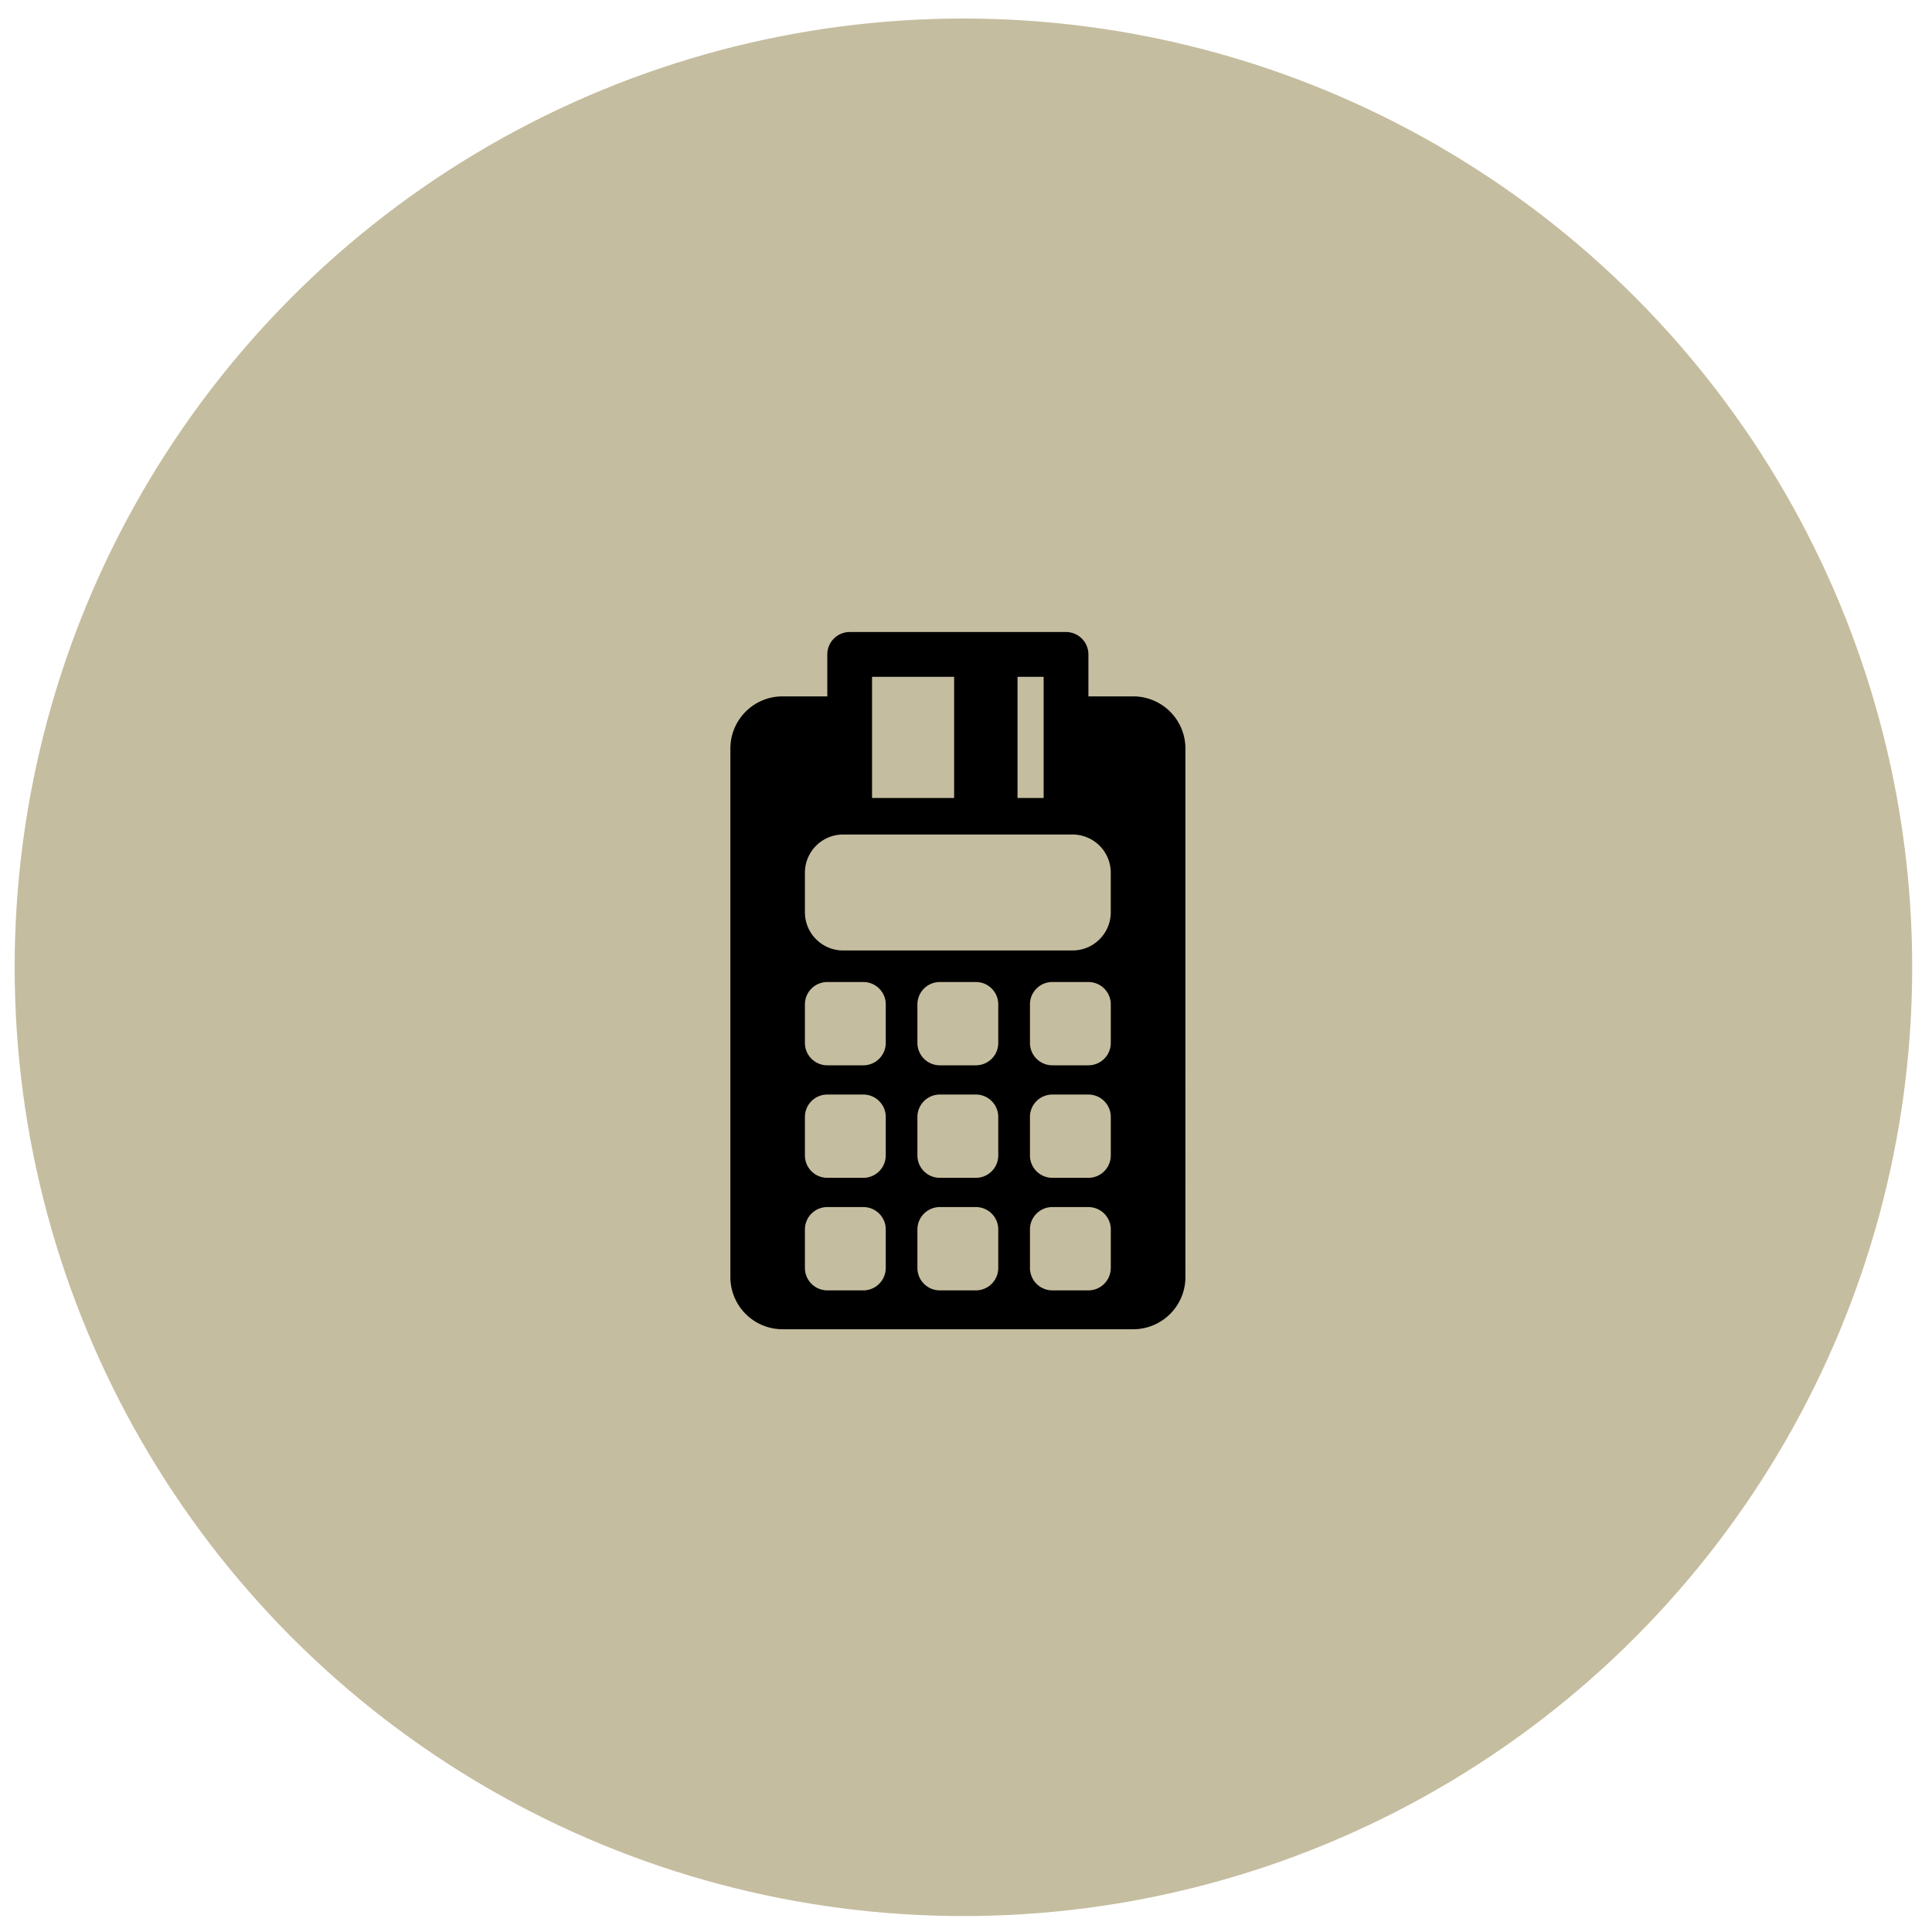
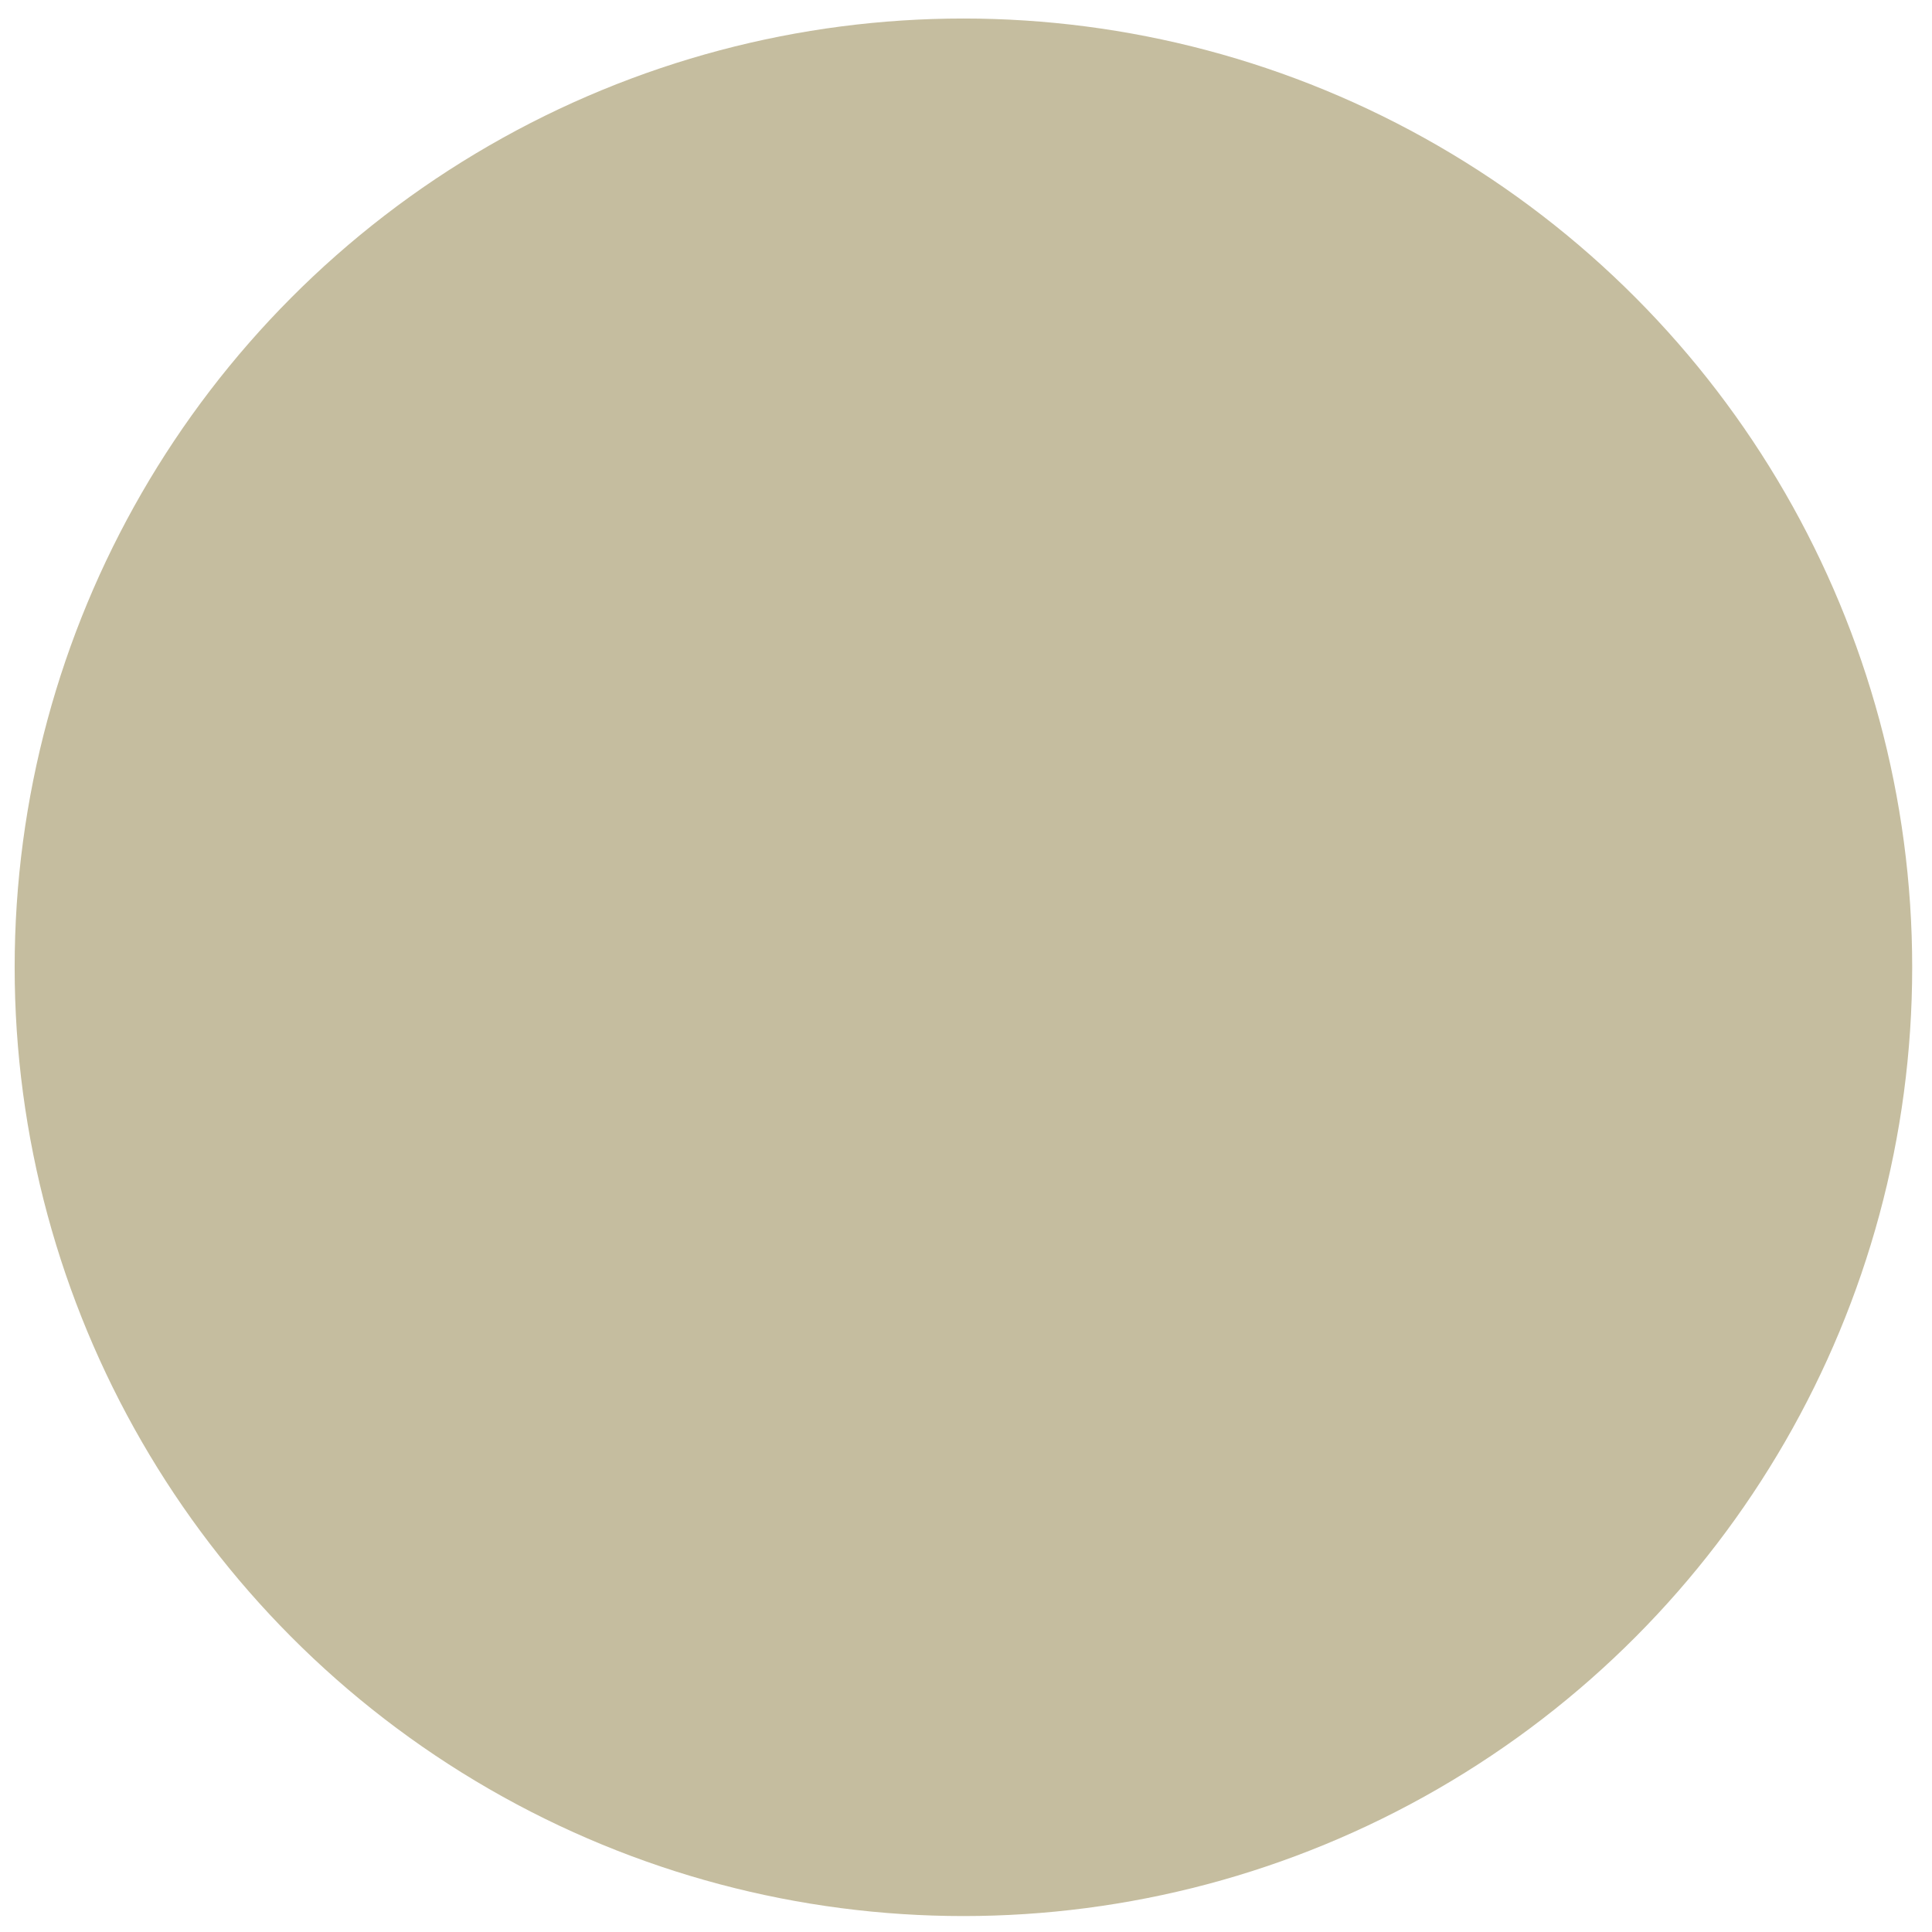
<svg xmlns="http://www.w3.org/2000/svg" width="75" height="75" fill="none">
  <circle cx="37.4" cy="37.55" r="36.831" fill="#C5BD9F" />
-   <path d="M43.99 27.033h-1.738v-1.63a.87.87 0 0 0-.869-.868h-8.398a.87.87 0 0 0-.869.869v1.629H30.38c-1.12 0-2.027.907-2.027 2.027v20.513c0 1.12.907 2.028 2.027 2.028h13.61c1.12 0 2.028-.908 2.028-2.028V29.06a2.027 2.027 0 0 0-2.027-2.027ZM39.5 29.06v-2.787h1.014v4.705H39.5V29.06Zm-5.647 0v-2.787h3.186v4.705h-3.186V29.06Zm.531 20.162c0 .48-.39.87-.869.87h-1.4a.869.869 0 0 1-.868-.87v-1.495c0-.48.389-.869.868-.869h1.4c.48 0 .87.389.87.869v1.495Zm0-4.368c0 .48-.39.869-.869.869h-1.4a.869.869 0 0 1-.868-.869V43.36c0-.48.389-.87.868-.87h1.4c.48 0 .87.39.87.87v1.495Zm0-4.367c0 .48-.39.868-.869.868h-1.4a.869.869 0 0 1-.868-.868V38.99c0-.48.389-.868.868-.868h1.4c.48 0 .87.388.87.868v1.496Zm4.368 8.735c0 .48-.389.87-.868.87h-1.4a.869.869 0 0 1-.87-.87v-1.495c0-.48.39-.869.87-.869h1.4c.48 0 .868.389.868.869v1.495Zm0-4.368c0 .48-.389.869-.868.869h-1.4a.869.869 0 0 1-.87-.869V43.36c0-.48.39-.87.87-.87h1.4c.48 0 .868.39.868.87v1.495Zm0-4.367c0 .48-.389.868-.868.868h-1.4a.869.869 0 0 1-.87-.868V38.99c0-.48.39-.868.87-.868h1.4c.48 0 .868.388.868.868v1.496Zm4.368 8.735c0 .48-.39.87-.869.87h-1.4a.869.869 0 0 1-.868-.87v-1.495c0-.48.389-.869.868-.869h1.4c.48 0 .87.389.87.869v1.495Zm0-4.368c0 .48-.39.869-.869.869h-1.4a.869.869 0 0 1-.868-.869V43.36c0-.48.389-.87.868-.87h1.4c.48 0 .87.39.87.87v1.495Zm0-4.367c0 .48-.39.868-.869.868h-1.4a.869.869 0 0 1-.868-.868V38.99c0-.48.389-.868.868-.868h1.4c.48 0 .87.388.87.868v1.496Zm0-5.074c0 .82-.665 1.484-1.484 1.484h-8.905c-.82 0-1.484-.664-1.484-1.483V33.88c0-.82.664-1.484 1.484-1.484h8.905c.82 0 1.484.664 1.484 1.484v1.533Z" fill="#000" />
</svg>